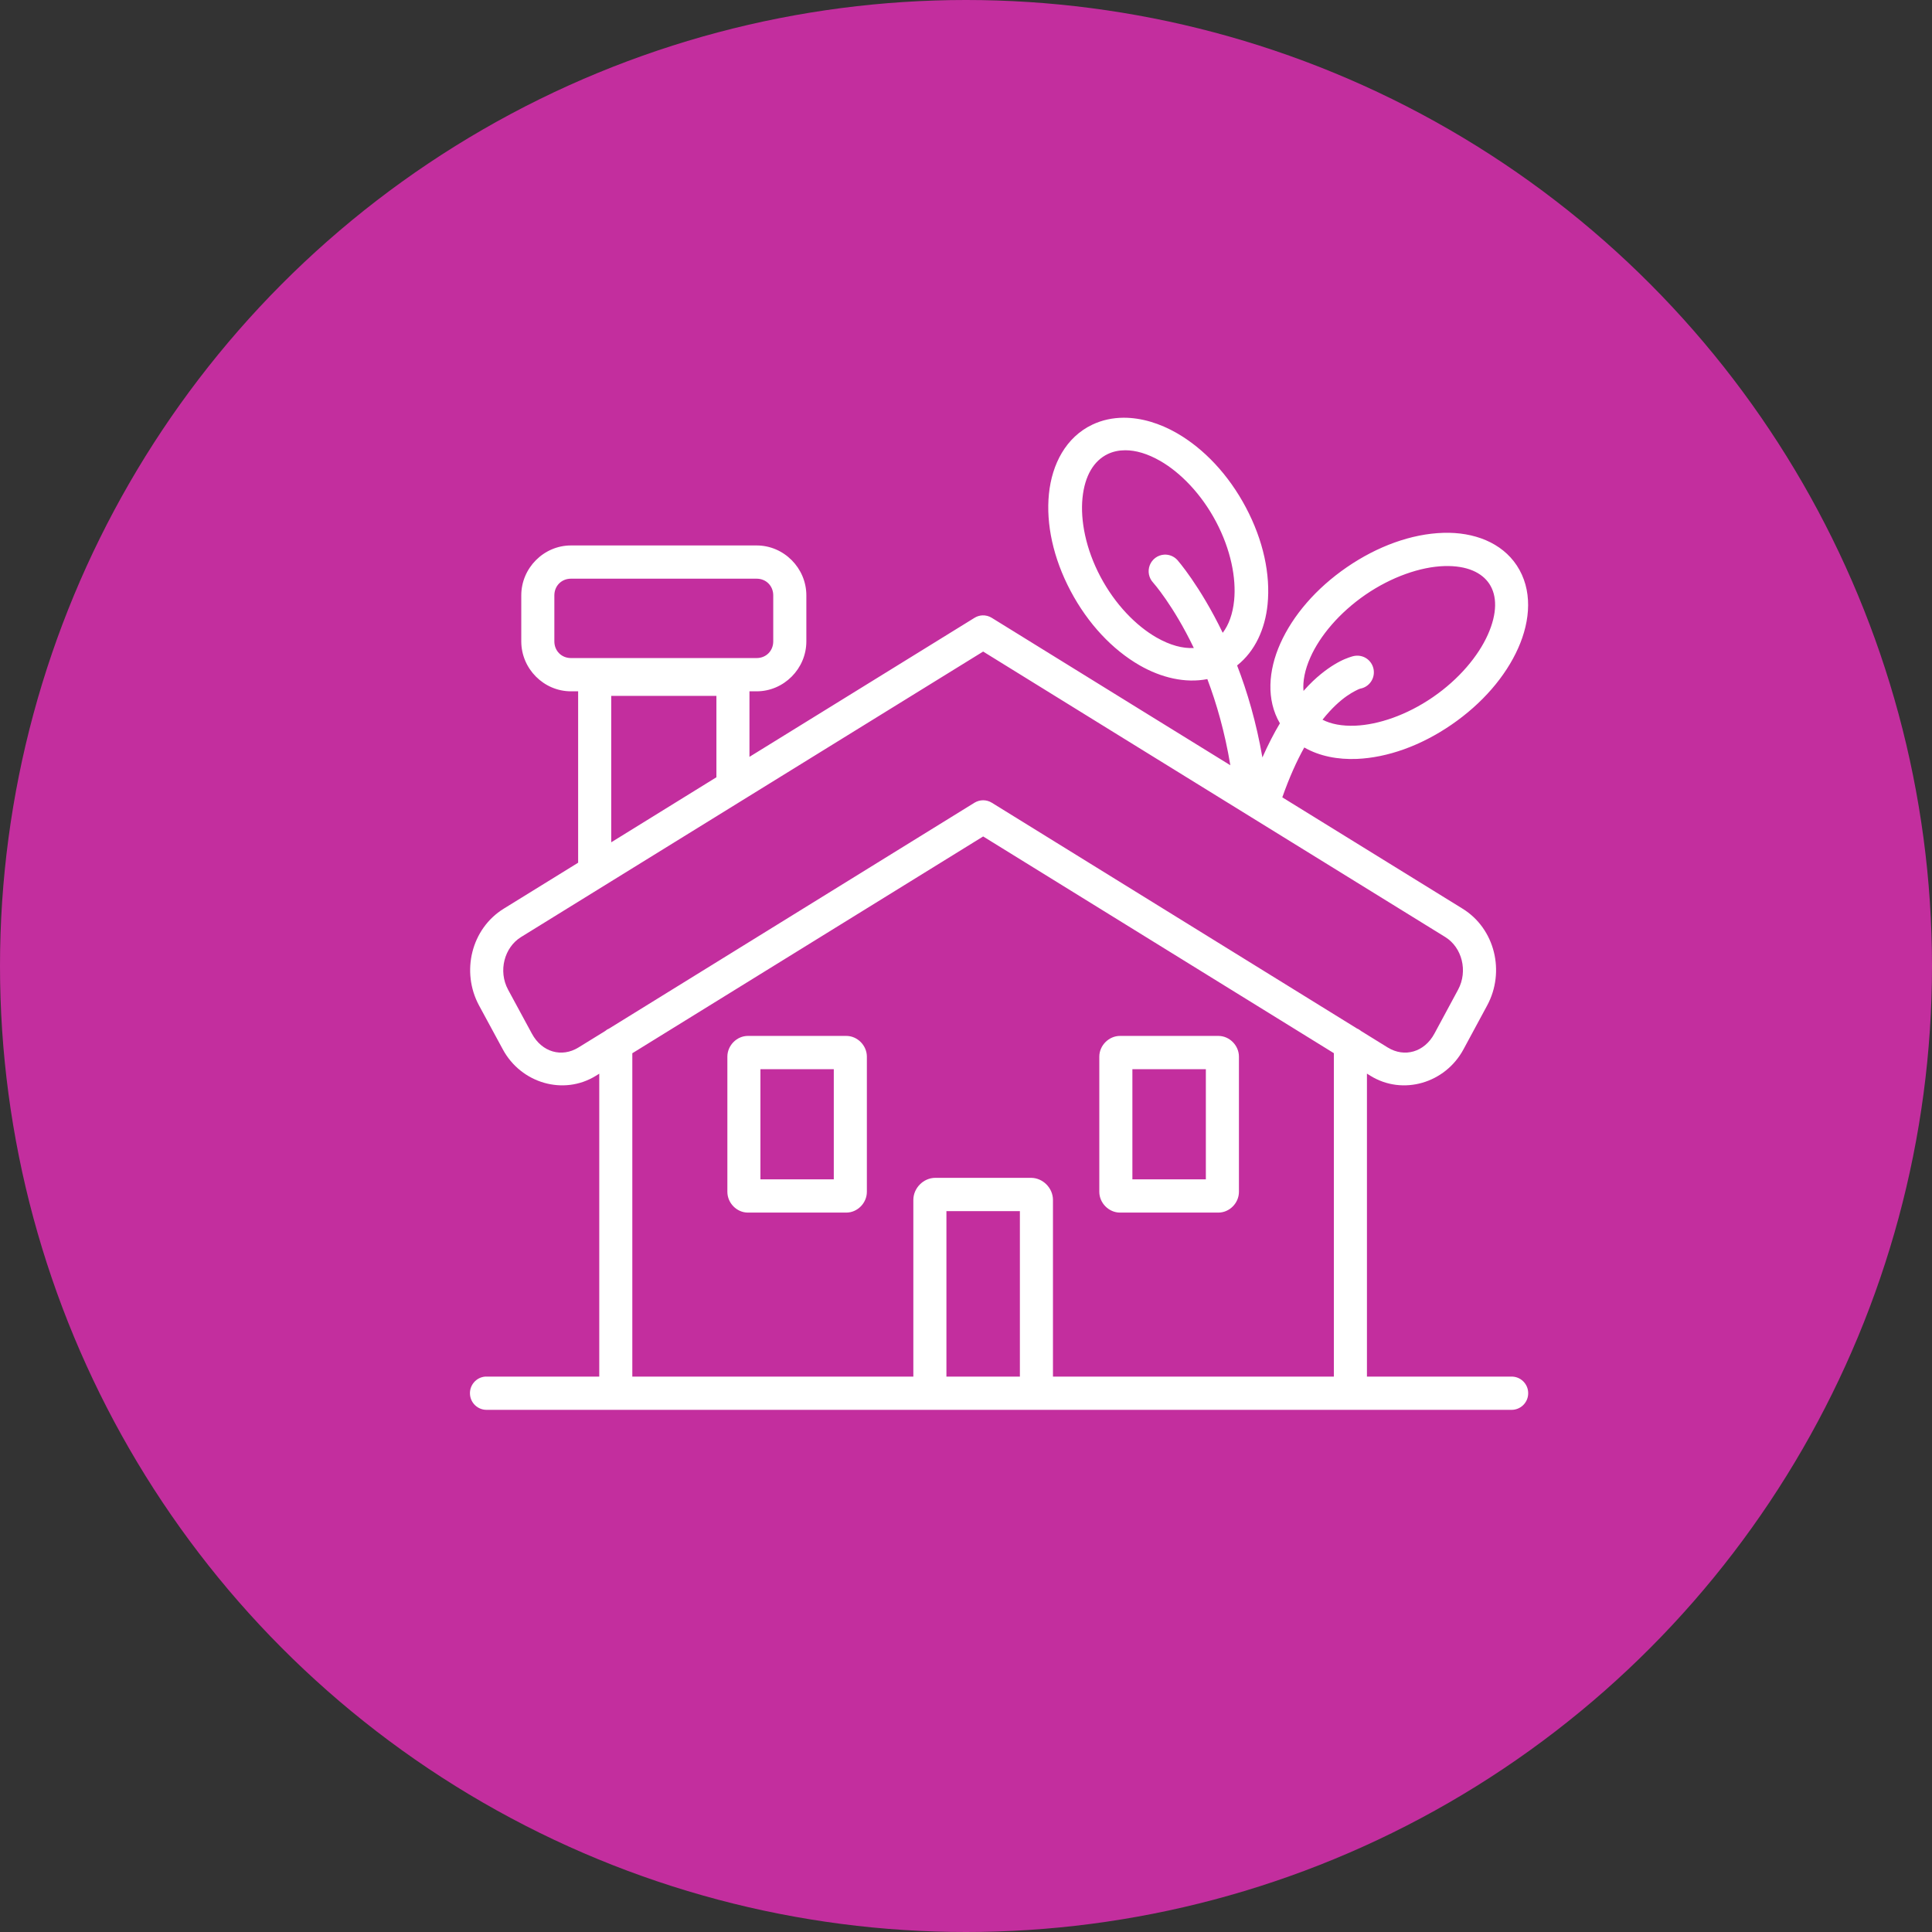
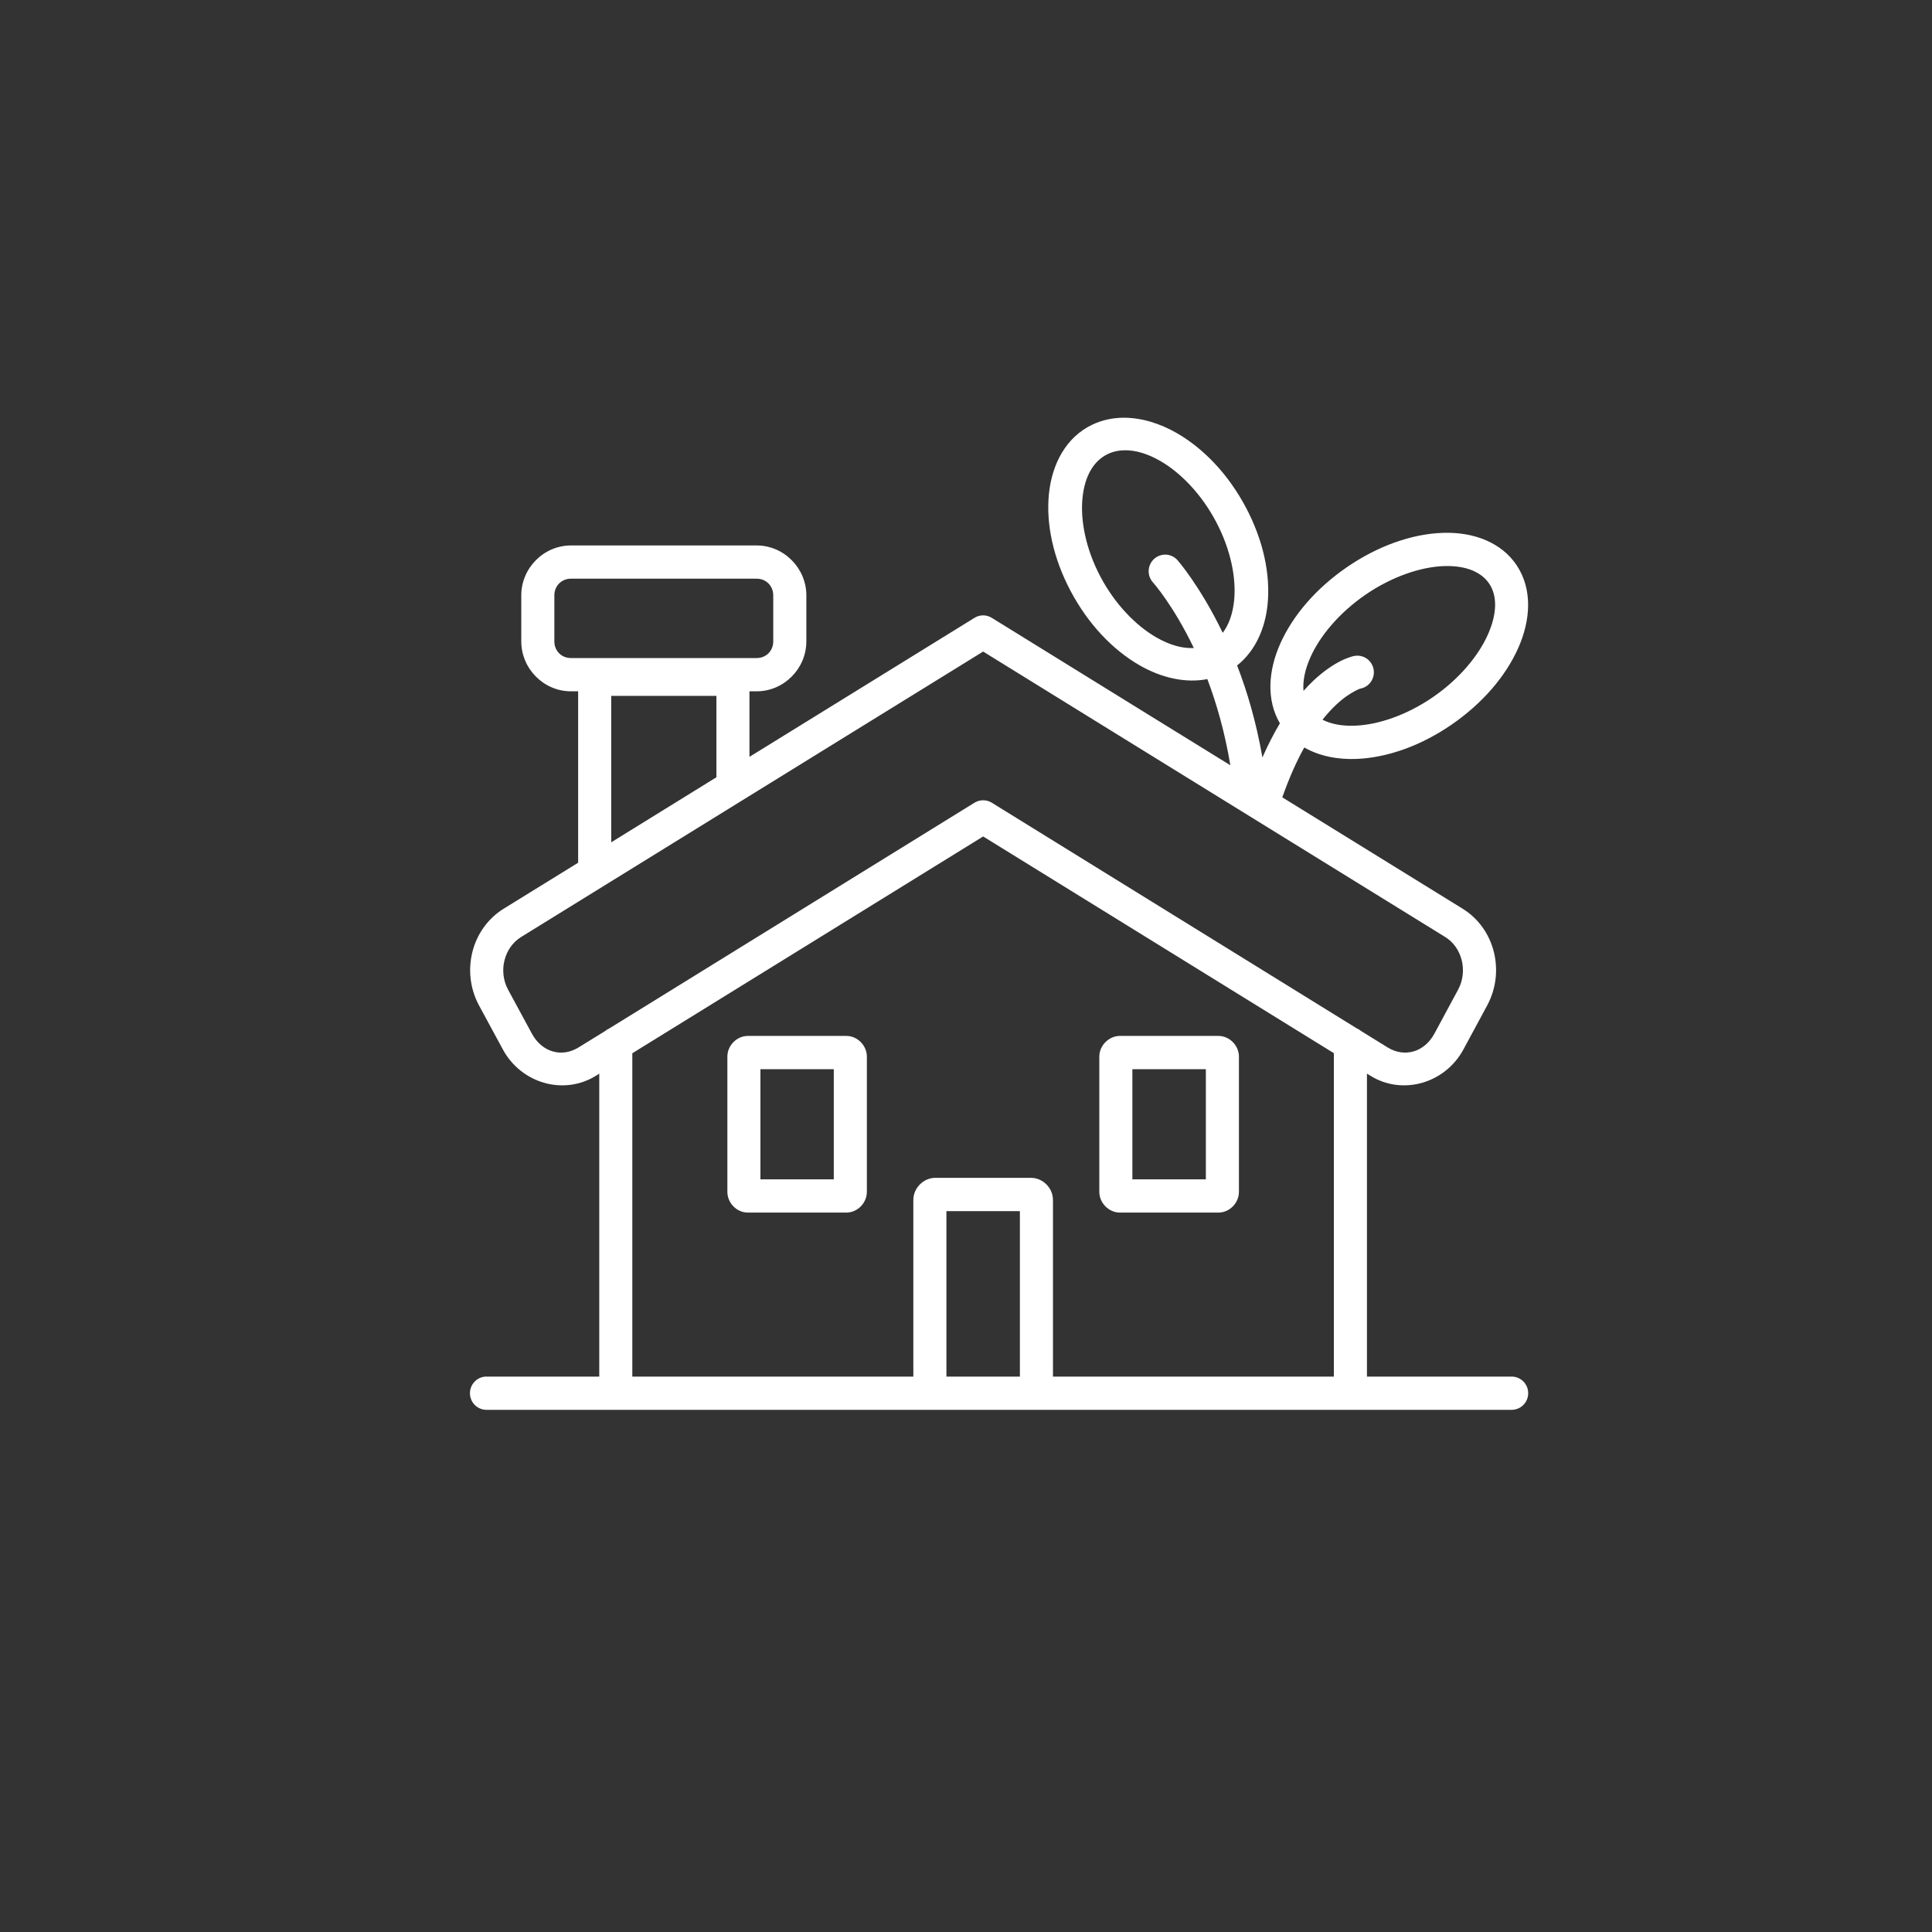
<svg xmlns="http://www.w3.org/2000/svg" width="74" height="74" viewBox="0 0 74 74" fill="none">
  <rect x="0" y="0" width="74" height="74" fill="#333333" stroke="none" />
-   <circle cx="37" cy="37" r="37" fill="#C32E9E" />
-   <path d="M43.03 16C42.618 16.003 42.215 16.086 41.837 16.266C40.829 16.746 40.291 17.776 40.176 18.922C40.061 20.067 40.338 21.374 41.006 22.635C41.674 23.896 42.613 24.887 43.651 25.484C44.475 25.957 45.395 26.177 46.244 26.011C46.595 26.939 46.913 28.038 47.125 29.311L43.719 27.208L37.988 23.665C37.879 23.597 37.753 23.564 37.625 23.57C37.519 23.576 37.416 23.608 37.325 23.665L31.59 27.208L28.706 28.989V26.479H28.982C30.023 26.479 30.885 25.613 30.885 24.566V22.804C30.885 21.758 30.023 20.892 28.982 20.892H21.869C20.827 20.892 19.966 21.758 19.966 22.804V24.566C19.966 25.613 20.827 26.479 21.869 26.479H22.144V33.044L19.293 34.805C18.055 35.57 17.65 37.217 18.349 38.513L19.26 40.195C19.959 41.49 21.584 41.97 22.822 41.206L22.953 41.125V52.727H18.653C18.631 52.725 18.61 52.725 18.588 52.727C18.422 52.739 18.268 52.816 18.159 52.941C18.049 53.066 17.992 53.229 18.001 53.395C18.009 53.562 18.082 53.718 18.204 53.831C18.326 53.944 18.488 54.005 18.653 54H57.886C57.971 54.002 58.054 53.986 58.133 53.955C58.211 53.924 58.283 53.877 58.343 53.818C58.403 53.759 58.451 53.688 58.484 53.61C58.517 53.532 58.533 53.448 58.533 53.363C58.533 53.278 58.517 53.194 58.484 53.116C58.451 53.038 58.403 52.967 58.343 52.908C58.283 52.849 58.211 52.802 58.133 52.771C58.054 52.74 57.971 52.725 57.886 52.727H52.357V41.122L52.492 41.206C53.729 41.97 55.354 41.49 56.053 40.195L56.961 38.513C57.66 37.217 57.259 35.57 56.021 34.805L49.115 30.54C49.385 29.772 49.671 29.142 49.957 28.63C50.535 28.963 51.244 29.099 51.974 29.068C53.136 29.018 54.411 28.571 55.596 27.757C56.781 26.943 57.668 25.905 58.148 24.829C58.629 23.754 58.704 22.578 58.096 21.658C57.521 20.787 56.462 20.373 55.283 20.409C54.059 20.445 52.752 20.926 51.59 21.724C50.405 22.538 49.518 23.575 49.038 24.651C48.578 25.681 48.495 26.804 49.023 27.705C48.796 28.084 48.571 28.52 48.353 29.013C48.119 27.664 47.77 26.487 47.384 25.488C48.072 24.944 48.457 24.089 48.551 23.15C48.666 22.004 48.389 20.699 47.721 19.438C47.053 18.177 46.113 17.186 45.075 16.589C44.426 16.216 43.716 15.996 43.029 16L43.03 16ZM43.096 17.246C43.499 17.244 43.954 17.376 44.44 17.655C45.217 18.102 46.014 18.919 46.577 19.982C47.14 21.046 47.356 22.139 47.27 22.997C47.217 23.519 47.064 23.934 46.833 24.238C45.959 22.428 45.098 21.452 45.098 21.452C45.034 21.381 44.955 21.326 44.867 21.29C44.779 21.254 44.683 21.238 44.588 21.244C44.468 21.252 44.353 21.294 44.256 21.365C44.159 21.436 44.084 21.534 44.04 21.646C43.996 21.758 43.984 21.881 44.007 22C44.03 22.118 44.086 22.228 44.168 22.316C44.168 22.316 44.938 23.176 45.726 24.82C45.301 24.844 44.816 24.716 44.292 24.415C43.514 23.968 42.713 23.153 42.15 22.09C41.586 21.026 41.376 19.931 41.462 19.074C41.548 18.216 41.9 17.643 42.432 17.39C42.631 17.295 42.854 17.247 43.096 17.246V17.246ZM55.32 21.682C56.198 21.656 56.764 21.938 57.045 22.363C57.346 22.819 57.352 23.494 56.988 24.309C56.624 25.123 55.892 26.01 54.881 26.704C53.87 27.399 52.788 27.757 51.917 27.795C51.398 27.816 50.977 27.733 50.655 27.566C50.833 27.342 51.003 27.159 51.16 27.01C51.471 26.715 51.733 26.554 51.903 26.466C52.073 26.377 52.105 26.376 52.105 26.376C52.265 26.346 52.408 26.255 52.503 26.122C52.599 25.988 52.639 25.823 52.616 25.661C52.593 25.498 52.508 25.351 52.38 25.249C52.252 25.148 52.089 25.101 51.927 25.117C51.89 25.12 51.854 25.126 51.819 25.136C51.819 25.136 51.59 25.193 51.319 25.334C51.048 25.475 50.688 25.709 50.29 26.086C50.172 26.198 50.05 26.326 49.927 26.465C49.895 26.095 49.975 25.66 50.193 25.173C50.556 24.359 51.294 23.471 52.305 22.776C53.293 22.098 54.408 21.709 55.32 21.682L55.32 21.682ZM21.869 22.165H28.982C29.343 22.165 29.617 22.441 29.617 22.804V24.566C29.617 24.93 29.343 25.205 28.982 25.205H21.869C21.507 25.205 21.233 24.93 21.233 24.566V22.804C21.233 22.441 21.507 22.165 21.869 22.165V22.165ZM37.657 24.956L43.055 28.293L55.357 35.891C55.998 36.287 56.233 37.193 55.848 37.907L54.942 39.589C54.556 40.304 53.792 40.516 53.151 40.12L52.132 39.49C52.084 39.449 52.029 39.415 51.971 39.391L37.988 30.746C37.889 30.685 37.774 30.652 37.657 30.652C37.54 30.652 37.425 30.685 37.325 30.746L23.338 39.391C23.278 39.416 23.222 39.451 23.173 39.494L22.158 40.12C21.517 40.516 20.757 40.304 20.372 39.59L19.461 37.907C19.075 37.193 19.316 36.287 19.957 35.891L32.254 28.293L37.657 24.956ZM23.411 26.654H27.44V29.771L23.411 32.262V26.654ZM37.657 32.038L51.09 40.339V52.727H40.331V45.961C40.331 45.504 39.944 45.114 39.49 45.114H35.825C35.371 45.114 34.983 45.505 34.983 45.961V52.727H24.219V40.342L37.657 32.038ZM28.645 39.678C28.22 39.678 27.86 40.045 27.86 40.472V45.65C27.86 46.078 28.22 46.445 28.645 46.445H32.417C32.842 46.445 33.203 46.078 33.203 45.65V40.472C33.203 40.045 32.842 39.678 32.417 39.678H28.645ZM42.897 39.678C42.471 39.678 42.106 40.045 42.106 40.472V45.65C42.106 46.078 42.471 46.445 42.897 46.445H46.668C47.093 46.445 47.454 46.078 47.454 45.65V40.472C47.454 40.045 47.093 39.678 46.668 39.678H42.897ZM29.126 40.952H31.936V45.172H29.126V40.952ZM43.373 40.952H46.187V45.172H43.373V40.952ZM36.25 46.389H39.064V52.727H36.25V46.389Z" fill="white" />
+   <path d="M43.03 16C42.618 16.003 42.215 16.086 41.837 16.266C40.829 16.746 40.291 17.776 40.176 18.922C40.061 20.067 40.338 21.374 41.006 22.635C41.674 23.896 42.613 24.887 43.651 25.484C44.475 25.957 45.395 26.177 46.244 26.011C46.595 26.939 46.913 28.038 47.125 29.311L43.719 27.208L37.988 23.665C37.879 23.597 37.753 23.564 37.625 23.57C37.519 23.576 37.416 23.608 37.325 23.665L31.59 27.208L28.706 28.989V26.479H28.982C30.023 26.479 30.885 25.613 30.885 24.566V22.804C30.885 21.758 30.023 20.892 28.982 20.892H21.869C20.827 20.892 19.966 21.758 19.966 22.804V24.566C19.966 25.613 20.827 26.479 21.869 26.479H22.144V33.044L19.293 34.805C18.055 35.57 17.65 37.217 18.349 38.513L19.26 40.195C19.959 41.49 21.584 41.97 22.822 41.206L22.953 41.125V52.727H18.653C18.631 52.725 18.61 52.725 18.588 52.727C18.422 52.739 18.268 52.816 18.159 52.941C18.049 53.066 17.992 53.229 18.001 53.395C18.009 53.562 18.082 53.718 18.204 53.831C18.326 53.944 18.488 54.005 18.653 54H57.886C57.971 54.002 58.054 53.986 58.133 53.955C58.211 53.924 58.283 53.877 58.343 53.818C58.403 53.759 58.451 53.688 58.484 53.61C58.517 53.532 58.533 53.448 58.533 53.363C58.533 53.278 58.517 53.194 58.484 53.116C58.451 53.038 58.403 52.967 58.343 52.908C58.283 52.849 58.211 52.802 58.133 52.771C58.054 52.74 57.971 52.725 57.886 52.727H52.357V41.122L52.492 41.206C53.729 41.97 55.354 41.49 56.053 40.195L56.961 38.513C57.66 37.217 57.259 35.57 56.021 34.805L49.115 30.54C49.385 29.772 49.671 29.142 49.957 28.63C50.535 28.963 51.244 29.099 51.974 29.068C53.136 29.018 54.411 28.571 55.596 27.757C56.781 26.943 57.668 25.905 58.148 24.829C58.629 23.754 58.704 22.578 58.096 21.658C57.521 20.787 56.462 20.373 55.283 20.409C54.059 20.445 52.752 20.926 51.59 21.724C50.405 22.538 49.518 23.575 49.038 24.651C48.578 25.681 48.495 26.804 49.023 27.705C48.796 28.084 48.571 28.52 48.353 29.013C48.119 27.664 47.77 26.487 47.384 25.488C48.072 24.944 48.457 24.089 48.551 23.15C48.666 22.004 48.389 20.699 47.721 19.438C47.053 18.177 46.113 17.186 45.075 16.589C44.426 16.216 43.716 15.996 43.029 16L43.03 16ZM43.096 17.246C43.499 17.244 43.954 17.376 44.44 17.655C45.217 18.102 46.014 18.919 46.577 19.982C47.14 21.046 47.356 22.139 47.27 22.997C47.217 23.519 47.064 23.934 46.833 24.238C45.959 22.428 45.098 21.452 45.098 21.452C45.034 21.381 44.955 21.326 44.867 21.29C44.779 21.254 44.683 21.238 44.588 21.244C44.468 21.252 44.353 21.294 44.256 21.365C44.159 21.436 44.084 21.534 44.04 21.646C43.996 21.758 43.984 21.881 44.007 22C44.03 22.118 44.086 22.228 44.168 22.316C44.168 22.316 44.938 23.176 45.726 24.82C45.301 24.844 44.816 24.716 44.292 24.415C43.514 23.968 42.713 23.153 42.15 22.09C41.586 21.026 41.376 19.931 41.462 19.074C41.548 18.216 41.9 17.643 42.432 17.39C42.631 17.295 42.854 17.247 43.096 17.246V17.246ZM55.32 21.682C56.198 21.656 56.764 21.938 57.045 22.363C57.346 22.819 57.352 23.494 56.988 24.309C56.624 25.123 55.892 26.01 54.881 26.704C53.87 27.399 52.788 27.757 51.917 27.795C51.398 27.816 50.977 27.733 50.655 27.566C50.833 27.342 51.003 27.159 51.16 27.01C51.471 26.715 51.733 26.554 51.903 26.466C52.073 26.377 52.105 26.376 52.105 26.376C52.265 26.346 52.408 26.255 52.503 26.122C52.599 25.988 52.639 25.823 52.616 25.661C52.593 25.498 52.508 25.351 52.38 25.249C52.252 25.148 52.089 25.101 51.927 25.117C51.89 25.12 51.854 25.126 51.819 25.136C51.819 25.136 51.59 25.193 51.319 25.334C51.048 25.475 50.688 25.709 50.29 26.086C50.172 26.198 50.05 26.326 49.927 26.465C49.895 26.095 49.975 25.66 50.193 25.173C50.556 24.359 51.294 23.471 52.305 22.776C53.293 22.098 54.408 21.709 55.32 21.682L55.32 21.682ZM21.869 22.165H28.982C29.343 22.165 29.617 22.441 29.617 22.804V24.566C29.617 24.93 29.343 25.205 28.982 25.205H21.869C21.507 25.205 21.233 24.93 21.233 24.566V22.804C21.233 22.441 21.507 22.165 21.869 22.165V22.165ZM37.657 24.956L43.055 28.293L55.357 35.891C55.998 36.287 56.233 37.193 55.848 37.907L54.942 39.589C54.556 40.304 53.792 40.516 53.151 40.12L52.132 39.49C52.084 39.449 52.029 39.415 51.971 39.391L37.988 30.746C37.889 30.685 37.774 30.652 37.657 30.652C37.54 30.652 37.425 30.685 37.325 30.746L23.338 39.391C23.278 39.416 23.222 39.451 23.173 39.494L22.158 40.12C21.517 40.516 20.757 40.304 20.372 39.59L19.461 37.907C19.075 37.193 19.316 36.287 19.957 35.891L32.254 28.293L37.657 24.956ZM23.411 26.654H27.44V29.771L23.411 32.262V26.654ZM37.657 32.038L51.09 40.339V52.727H40.331V45.961C40.331 45.504 39.944 45.114 39.49 45.114H35.825C35.371 45.114 34.983 45.505 34.983 45.961V52.727H24.219V40.342ZM28.645 39.678C28.22 39.678 27.86 40.045 27.86 40.472V45.65C27.86 46.078 28.22 46.445 28.645 46.445H32.417C32.842 46.445 33.203 46.078 33.203 45.65V40.472C33.203 40.045 32.842 39.678 32.417 39.678H28.645ZM42.897 39.678C42.471 39.678 42.106 40.045 42.106 40.472V45.65C42.106 46.078 42.471 46.445 42.897 46.445H46.668C47.093 46.445 47.454 46.078 47.454 45.65V40.472C47.454 40.045 47.093 39.678 46.668 39.678H42.897ZM29.126 40.952H31.936V45.172H29.126V40.952ZM43.373 40.952H46.187V45.172H43.373V40.952ZM36.25 46.389H39.064V52.727H36.25V46.389Z" fill="white" />
</svg>